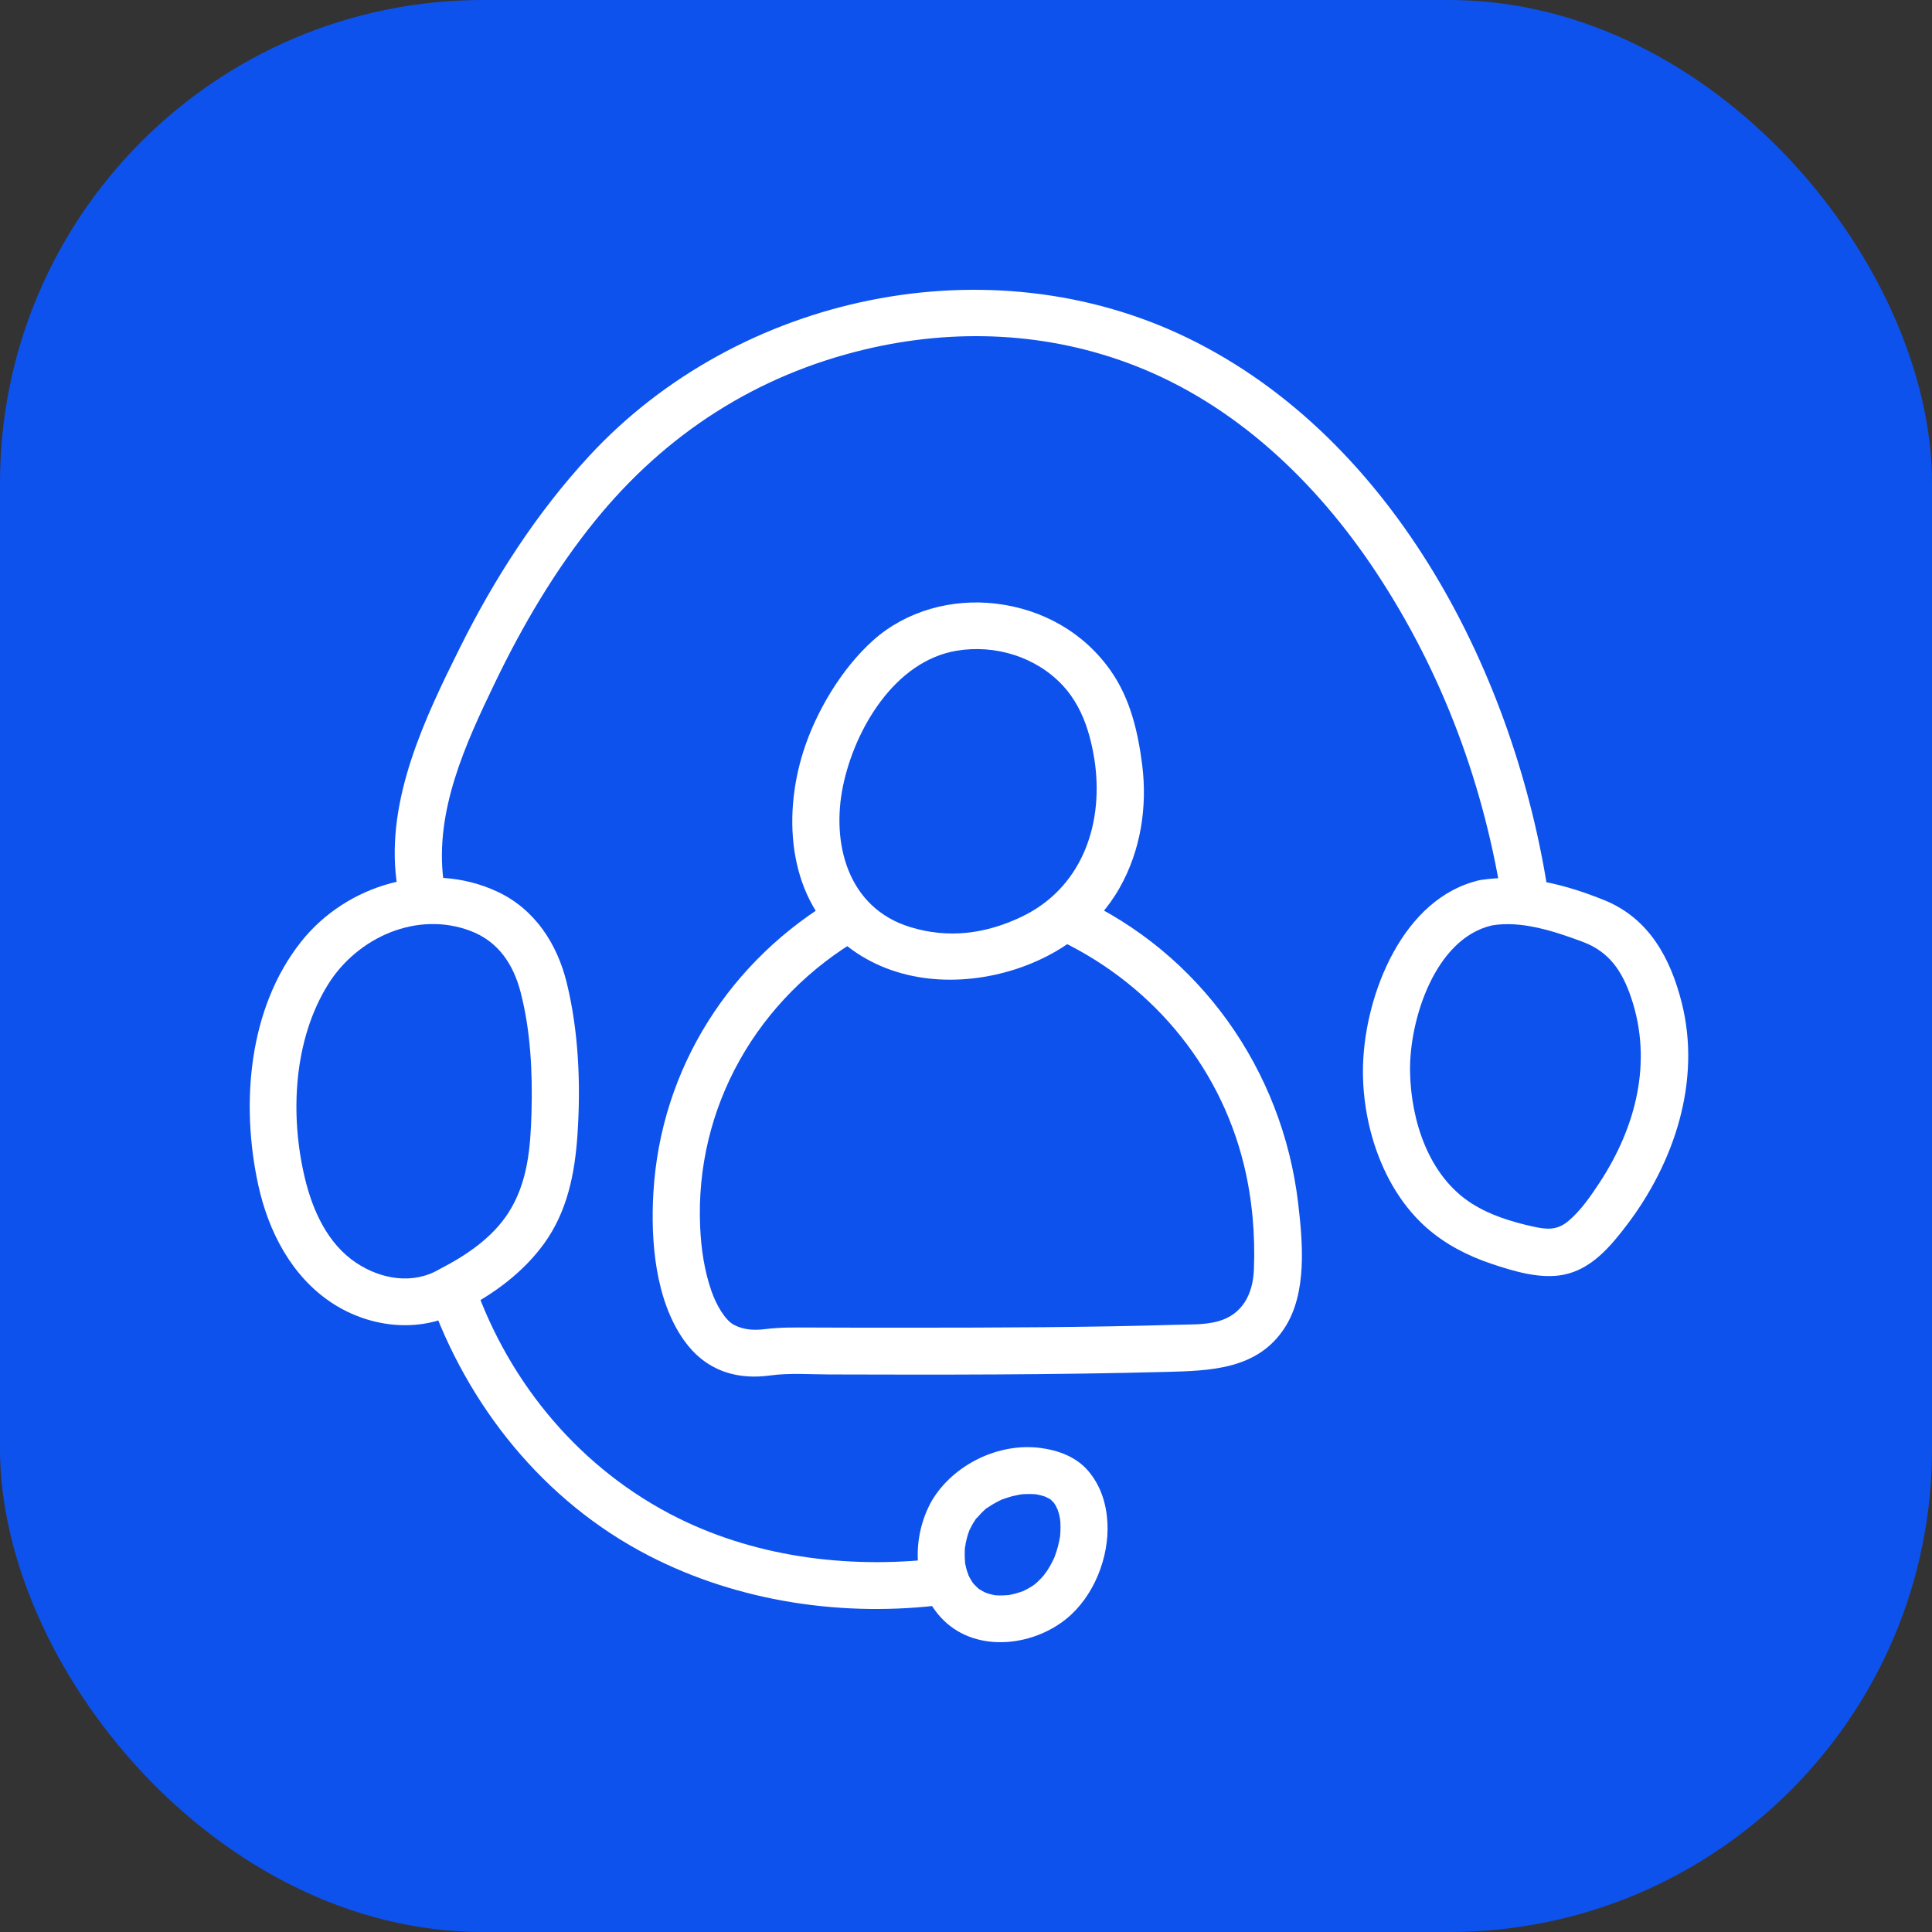
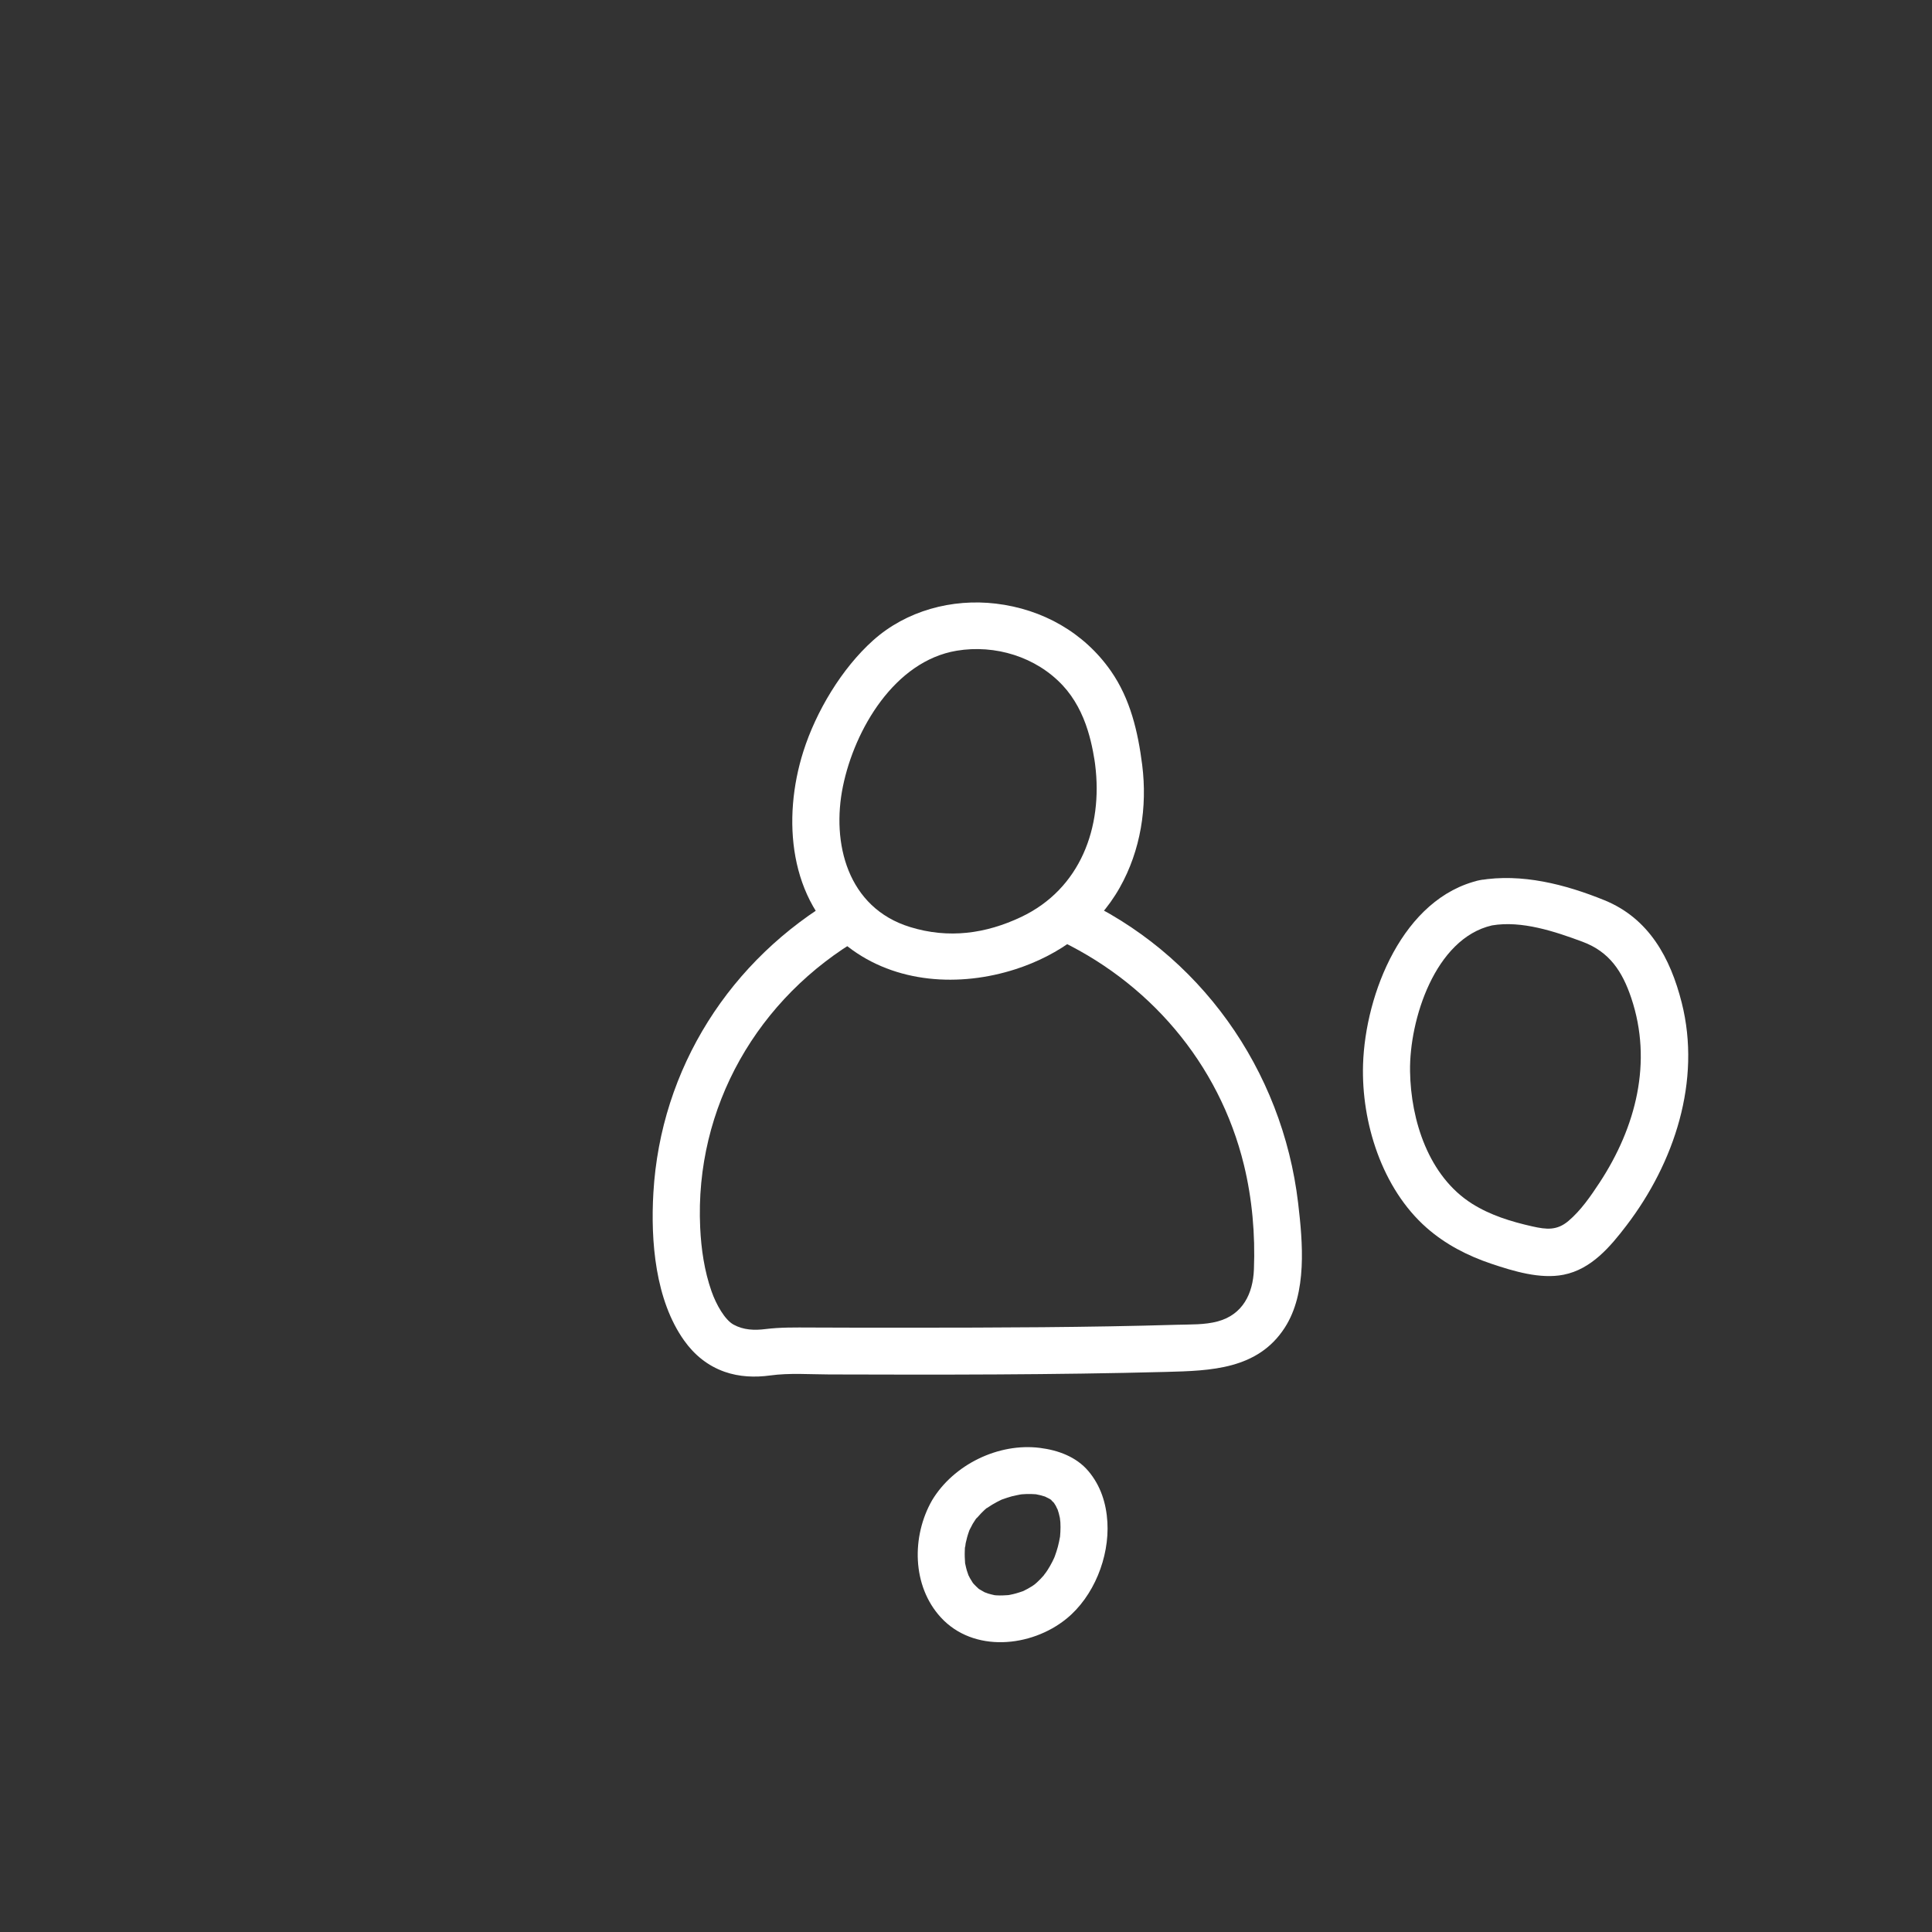
<svg xmlns="http://www.w3.org/2000/svg" width="80" height="80" viewBox="0 0 80 80" fill="none">
  <rect x="0" y="0" width="80" height="80" fill="#333333" stroke="none" />
-   <rect width="80" height="80" rx="20" fill="#0E52ED" />
  <path d="M43.603 38.813C47.549 40.603 50.484 44.023 51.51 48.243C51.851 49.646 51.979 51.12 51.922 52.564C51.883 53.571 51.458 54.435 50.427 54.715C49.883 54.863 49.292 54.839 48.732 54.856C45.016 54.966 41.295 54.975 37.578 54.977C36.238 54.978 34.898 54.976 33.558 54.97C32.931 54.968 32.318 54.957 31.698 55.034C31.241 55.092 30.79 55.076 30.376 54.85C30.012 54.651 29.652 54.011 29.463 53.471C29.166 52.625 29.035 51.725 28.993 50.832C28.759 45.843 31.38 41.305 35.678 38.813C36.761 38.185 35.782 36.508 34.696 37.138C30.239 39.721 27.354 44.237 27.055 49.391C26.938 51.392 27.133 53.833 28.332 55.513C28.758 56.11 29.311 56.559 30.008 56.804C30.613 57.016 31.261 57.041 31.89 56.955C32.691 56.845 33.525 56.91 34.334 56.913C38.984 56.928 43.637 56.93 48.286 56.808C50.133 56.759 52.078 56.709 53.197 54.98C54.132 53.535 53.946 51.451 53.752 49.809C53.1 44.299 49.677 39.447 44.586 37.138C43.454 36.624 42.463 38.296 43.603 38.813Z" fill="white" />
  <path d="M47.296 31.674C47.121 30.303 46.807 28.944 46.002 27.788C44.889 26.191 43.168 25.225 41.241 24.995C39.42 24.778 37.527 25.286 36.154 26.516C34.854 27.679 33.788 29.464 33.264 31.119C32.383 33.898 32.66 37.299 35.113 39.201C37.082 40.727 39.745 40.877 42.053 40.132C43.856 39.55 45.427 38.419 46.366 36.755C47.235 35.215 47.514 33.415 47.296 31.674C47.231 31.154 46.895 30.704 46.322 30.704C45.847 30.704 45.283 31.151 45.349 31.674C45.672 34.252 44.741 36.808 42.28 37.972C40.816 38.664 39.284 38.879 37.686 38.387C35.088 37.588 34.422 34.907 34.904 32.561C35.389 30.198 37.045 27.376 39.612 26.945C41.206 26.678 42.905 27.199 44.008 28.385C44.496 28.909 44.831 29.565 45.042 30.244C45.131 30.529 45.202 30.82 45.258 31.113C45.281 31.228 45.299 31.343 45.319 31.459C45.329 31.528 45.339 31.596 45.349 31.665C45.335 31.564 45.335 31.567 45.349 31.674C45.415 32.194 45.749 32.644 46.322 32.644C46.797 32.644 47.362 32.197 47.296 31.674Z" fill="white" />
  <path d="M38.595 62.124C37.743 63.614 37.76 65.667 38.956 66.972C40.31 68.45 42.698 68.211 44.151 67.035C45.293 66.112 45.939 64.482 45.855 63.031C45.809 62.249 45.576 61.516 45.065 60.912C44.562 60.319 43.81 60.048 43.06 59.954C41.34 59.738 39.483 60.647 38.595 62.124C38.334 62.559 38.483 63.208 38.945 63.451C39.415 63.699 39.997 63.568 40.276 63.103C40.315 63.039 40.356 62.977 40.397 62.914C40.403 62.905 40.444 62.836 40.453 62.836C40.465 62.836 40.318 62.984 40.399 62.907C40.506 62.805 40.595 62.685 40.705 62.584C40.715 62.575 40.856 62.432 40.873 62.439C40.881 62.442 40.709 62.551 40.802 62.494C40.828 62.477 40.853 62.456 40.879 62.438C41.009 62.347 41.145 62.265 41.286 62.191C41.342 62.161 41.399 62.135 41.456 62.106C41.654 62.008 41.323 62.149 41.485 62.093C41.623 62.045 41.76 61.996 41.902 61.958C42.032 61.924 42.163 61.904 42.294 61.875C42.398 61.852 42.184 61.888 42.185 61.889C42.215 61.894 42.28 61.878 42.305 61.876C42.374 61.87 42.444 61.866 42.513 61.864C42.639 61.861 42.766 61.864 42.891 61.874C42.927 61.878 42.969 61.887 43.004 61.886C43.01 61.886 42.784 61.846 42.884 61.872C42.946 61.888 43.011 61.896 43.073 61.912C43.134 61.927 43.194 61.945 43.254 61.964C43.28 61.973 43.304 61.983 43.33 61.991C43.477 62.038 43.254 61.962 43.243 61.953C43.272 61.977 43.567 62.103 43.555 62.13C43.553 62.133 43.367 61.962 43.515 62.104C43.557 62.144 43.597 62.187 43.639 62.227C43.78 62.367 43.551 62.081 43.627 62.207C43.657 62.258 43.692 62.305 43.721 62.357C43.749 62.406 43.768 62.474 43.804 62.517C43.809 62.522 43.726 62.31 43.757 62.405C43.765 62.43 43.776 62.454 43.785 62.479C43.827 62.597 43.86 62.719 43.885 62.843C43.892 62.877 43.936 63.111 43.904 62.934C43.872 62.76 43.905 62.993 43.908 63.031C43.916 63.167 43.915 63.304 43.908 63.44C43.905 63.5 43.898 63.559 43.895 63.619C43.884 63.793 43.934 63.41 43.894 63.631C43.868 63.772 43.84 63.912 43.803 64.051C43.767 64.181 43.727 64.309 43.68 64.435C43.669 64.464 43.656 64.493 43.646 64.523C43.607 64.645 43.73 64.349 43.672 64.464C43.639 64.529 43.611 64.596 43.578 64.661C43.517 64.781 43.45 64.899 43.377 65.013C43.337 65.074 43.295 65.132 43.254 65.192C43.237 65.218 43.188 65.308 43.256 65.193C43.331 65.065 43.235 65.215 43.215 65.239C43.128 65.339 43.035 65.435 42.937 65.525C42.892 65.566 42.843 65.603 42.798 65.645C42.723 65.714 42.869 65.583 42.874 65.586C42.87 65.584 42.764 65.663 42.749 65.673C42.629 65.751 42.504 65.816 42.376 65.88C42.213 65.962 42.526 65.83 42.35 65.89C42.258 65.921 42.168 65.952 42.075 65.978C41.992 66.001 41.909 66.021 41.825 66.037C41.817 66.039 41.715 66.057 41.715 66.057C41.715 66.053 41.907 66.04 41.789 66.048C41.613 66.06 41.44 66.071 41.264 66.06C41.229 66.058 41.066 66.041 41.205 66.058C41.335 66.074 41.208 66.058 41.185 66.053C41.098 66.033 41.012 66.015 40.927 65.989C40.891 65.978 40.686 65.896 40.792 65.946C40.904 65.998 40.785 65.94 40.769 65.931C40.712 65.899 40.654 65.869 40.599 65.834C40.566 65.813 40.534 65.788 40.5 65.769C40.556 65.8 40.608 65.863 40.525 65.788C40.459 65.727 40.393 65.667 40.332 65.6C40.31 65.576 40.29 65.548 40.266 65.525C40.185 65.447 40.367 65.686 40.279 65.537C40.24 65.47 40.196 65.407 40.159 65.34C40.138 65.302 40.122 65.259 40.098 65.222C40.032 65.121 40.154 65.389 40.117 65.273C40.091 65.188 40.057 65.107 40.032 65.022C40.011 64.947 39.992 64.871 39.977 64.795C39.973 64.775 39.946 64.67 39.953 64.663C39.943 64.673 39.972 64.88 39.962 64.721C39.95 64.552 39.942 64.384 39.95 64.215C39.952 64.16 39.961 63.895 39.959 64.041C39.958 64.183 39.976 63.953 39.986 63.904C40.022 63.731 40.069 63.56 40.13 63.394C40.141 63.363 40.155 63.333 40.165 63.302C40.205 63.183 40.081 63.463 40.144 63.356C40.192 63.274 40.229 63.185 40.276 63.103C40.529 62.662 40.395 62.022 39.927 61.776C39.465 61.532 38.865 61.653 38.595 62.124Z" fill="white" />
-   <path d="M18.204 52.551C17.108 53.203 15.783 52.977 14.751 52.292C13.572 51.51 12.951 50.136 12.63 48.807C11.999 46.203 12.141 43.072 13.591 40.753C14.801 38.818 17.265 37.702 19.49 38.55C20.632 38.986 21.255 39.926 21.555 41.076C21.975 42.687 22.054 44.419 22.008 46.076C21.968 47.522 21.852 48.977 21.049 50.223C20.377 51.266 19.292 51.992 18.204 52.551C17.845 52.735 17.622 53.26 17.757 53.646C19.349 58.209 22.51 62.167 26.85 64.409C30.599 66.347 34.982 66.982 39.155 66.438C39.68 66.37 40.122 66.041 40.128 65.468C40.133 64.996 39.676 64.43 39.155 64.498C35.413 64.986 31.465 64.545 28.065 62.853C24.068 60.863 21.094 57.315 19.634 53.131L19.187 54.226C20.471 53.567 21.672 52.675 22.524 51.501C23.493 50.166 23.804 48.591 23.912 46.979C24.052 44.906 23.963 42.715 23.466 40.69C23.069 39.071 22.14 37.644 20.595 36.922C17.783 35.607 14.354 36.616 12.469 38.993C10.276 41.758 9.964 45.728 10.695 49.074C11.115 50.996 12.079 52.868 13.768 53.967C15.379 55.015 17.508 55.224 19.187 54.226C20.262 53.587 19.284 51.909 18.204 52.551Z" fill="white" />
-   <path d="M18.363 36.456C17.994 33.588 19.271 30.81 20.489 28.283C21.63 25.913 22.98 23.609 24.642 21.562C27.561 17.966 31.32 15.537 35.832 14.465C39.532 13.586 43.375 13.745 46.941 15.121C51.156 16.747 54.506 19.962 56.965 23.67C59.749 27.871 61.49 32.6 62.239 37.57C62.425 38.8 64.301 38.278 64.117 37.054C62.752 28 57.788 18.194 49.204 14.007C40.967 9.989 30.579 12.203 24.407 18.871C22.233 21.22 20.48 23.94 19.056 26.796C17.593 29.733 15.984 33.092 16.416 36.456C16.573 37.677 18.522 37.693 18.363 36.456Z" fill="white" />
  <path d="M61.263 36.448C58.088 37.176 56.534 41.155 56.441 44.073C56.365 46.483 57.229 49.216 59.072 50.839C59.852 51.526 60.767 51.997 61.749 52.328C62.664 52.635 63.776 52.976 64.744 52.784C65.895 52.557 66.679 51.623 67.352 50.741C69.332 48.146 70.454 44.759 69.637 41.522C69.169 39.669 68.281 38.028 66.437 37.277C64.821 36.62 63.008 36.151 61.263 36.448C60.03 36.658 60.553 38.528 61.78 38.319C63.01 38.109 64.389 38.572 65.529 38.996C66.645 39.411 67.178 40.225 67.548 41.327C68.438 43.979 67.739 46.674 66.241 48.961C65.875 49.518 65.46 50.124 64.944 50.559C64.467 50.96 64.035 50.914 63.449 50.782C62.58 50.587 61.719 50.323 60.96 49.846C59.154 48.709 58.417 46.389 58.387 44.355C58.355 42.232 59.419 38.86 61.78 38.319C63.001 38.039 62.484 36.168 61.263 36.448Z" fill="white" />
</svg>